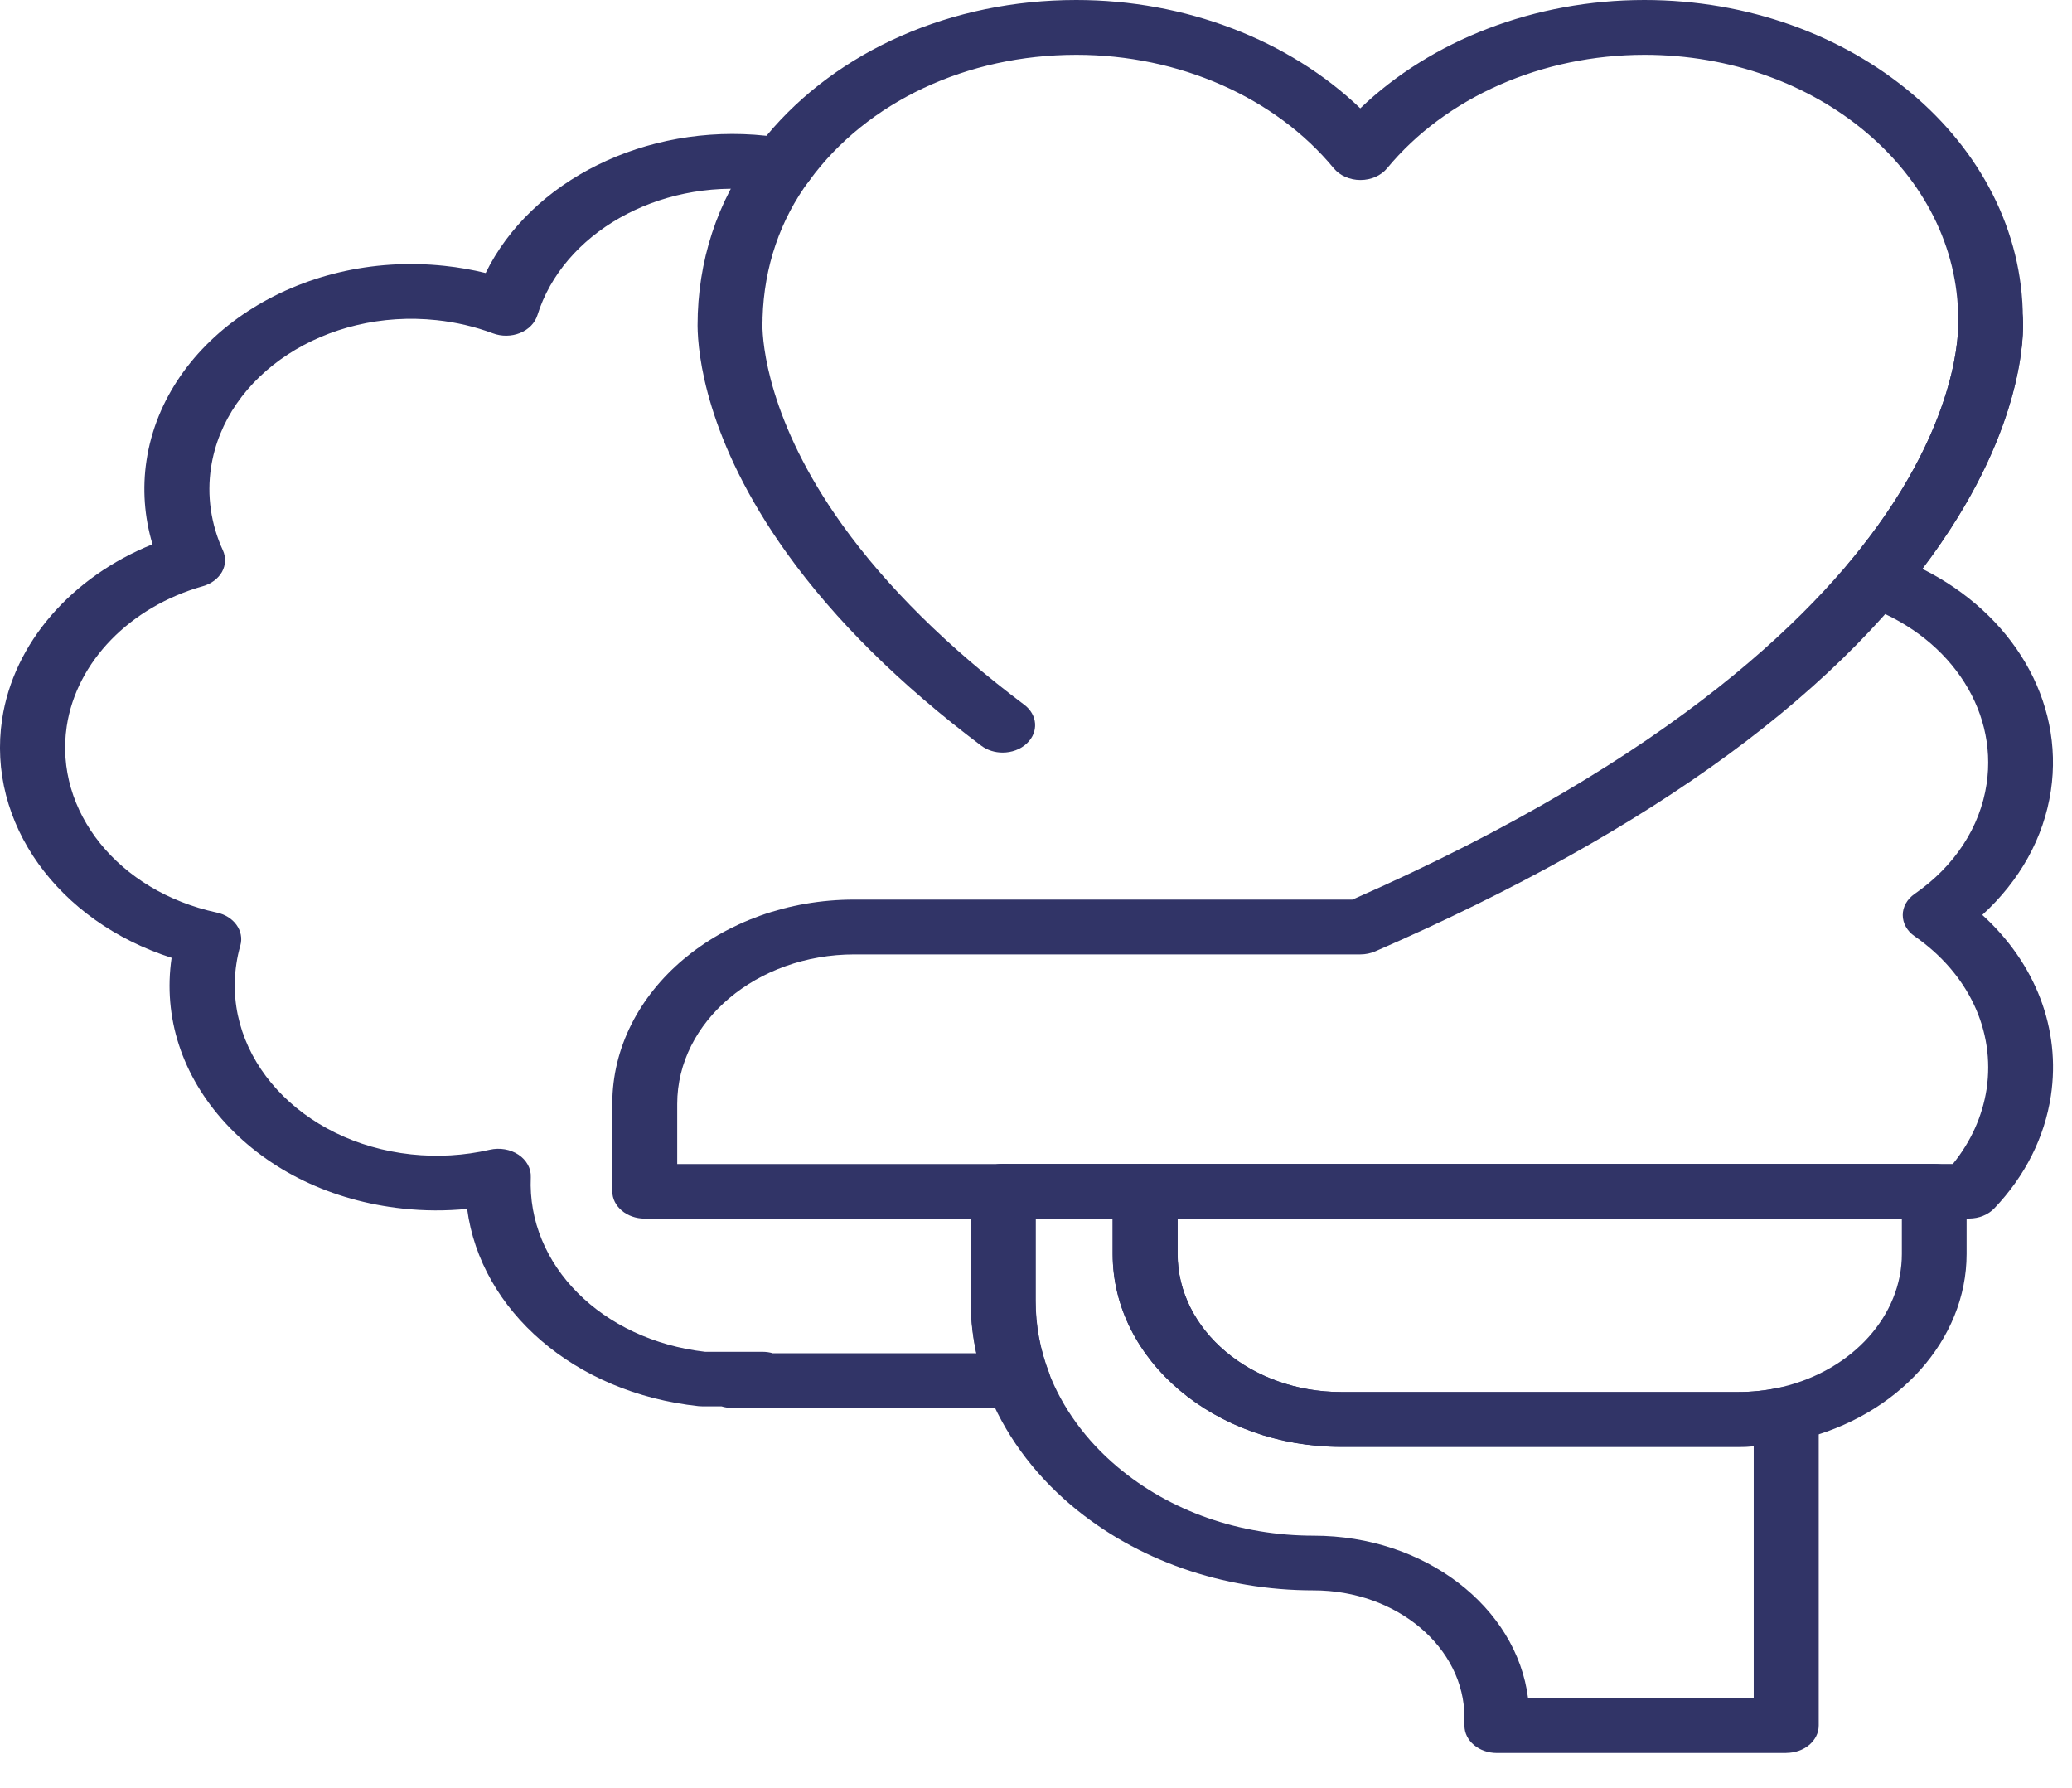
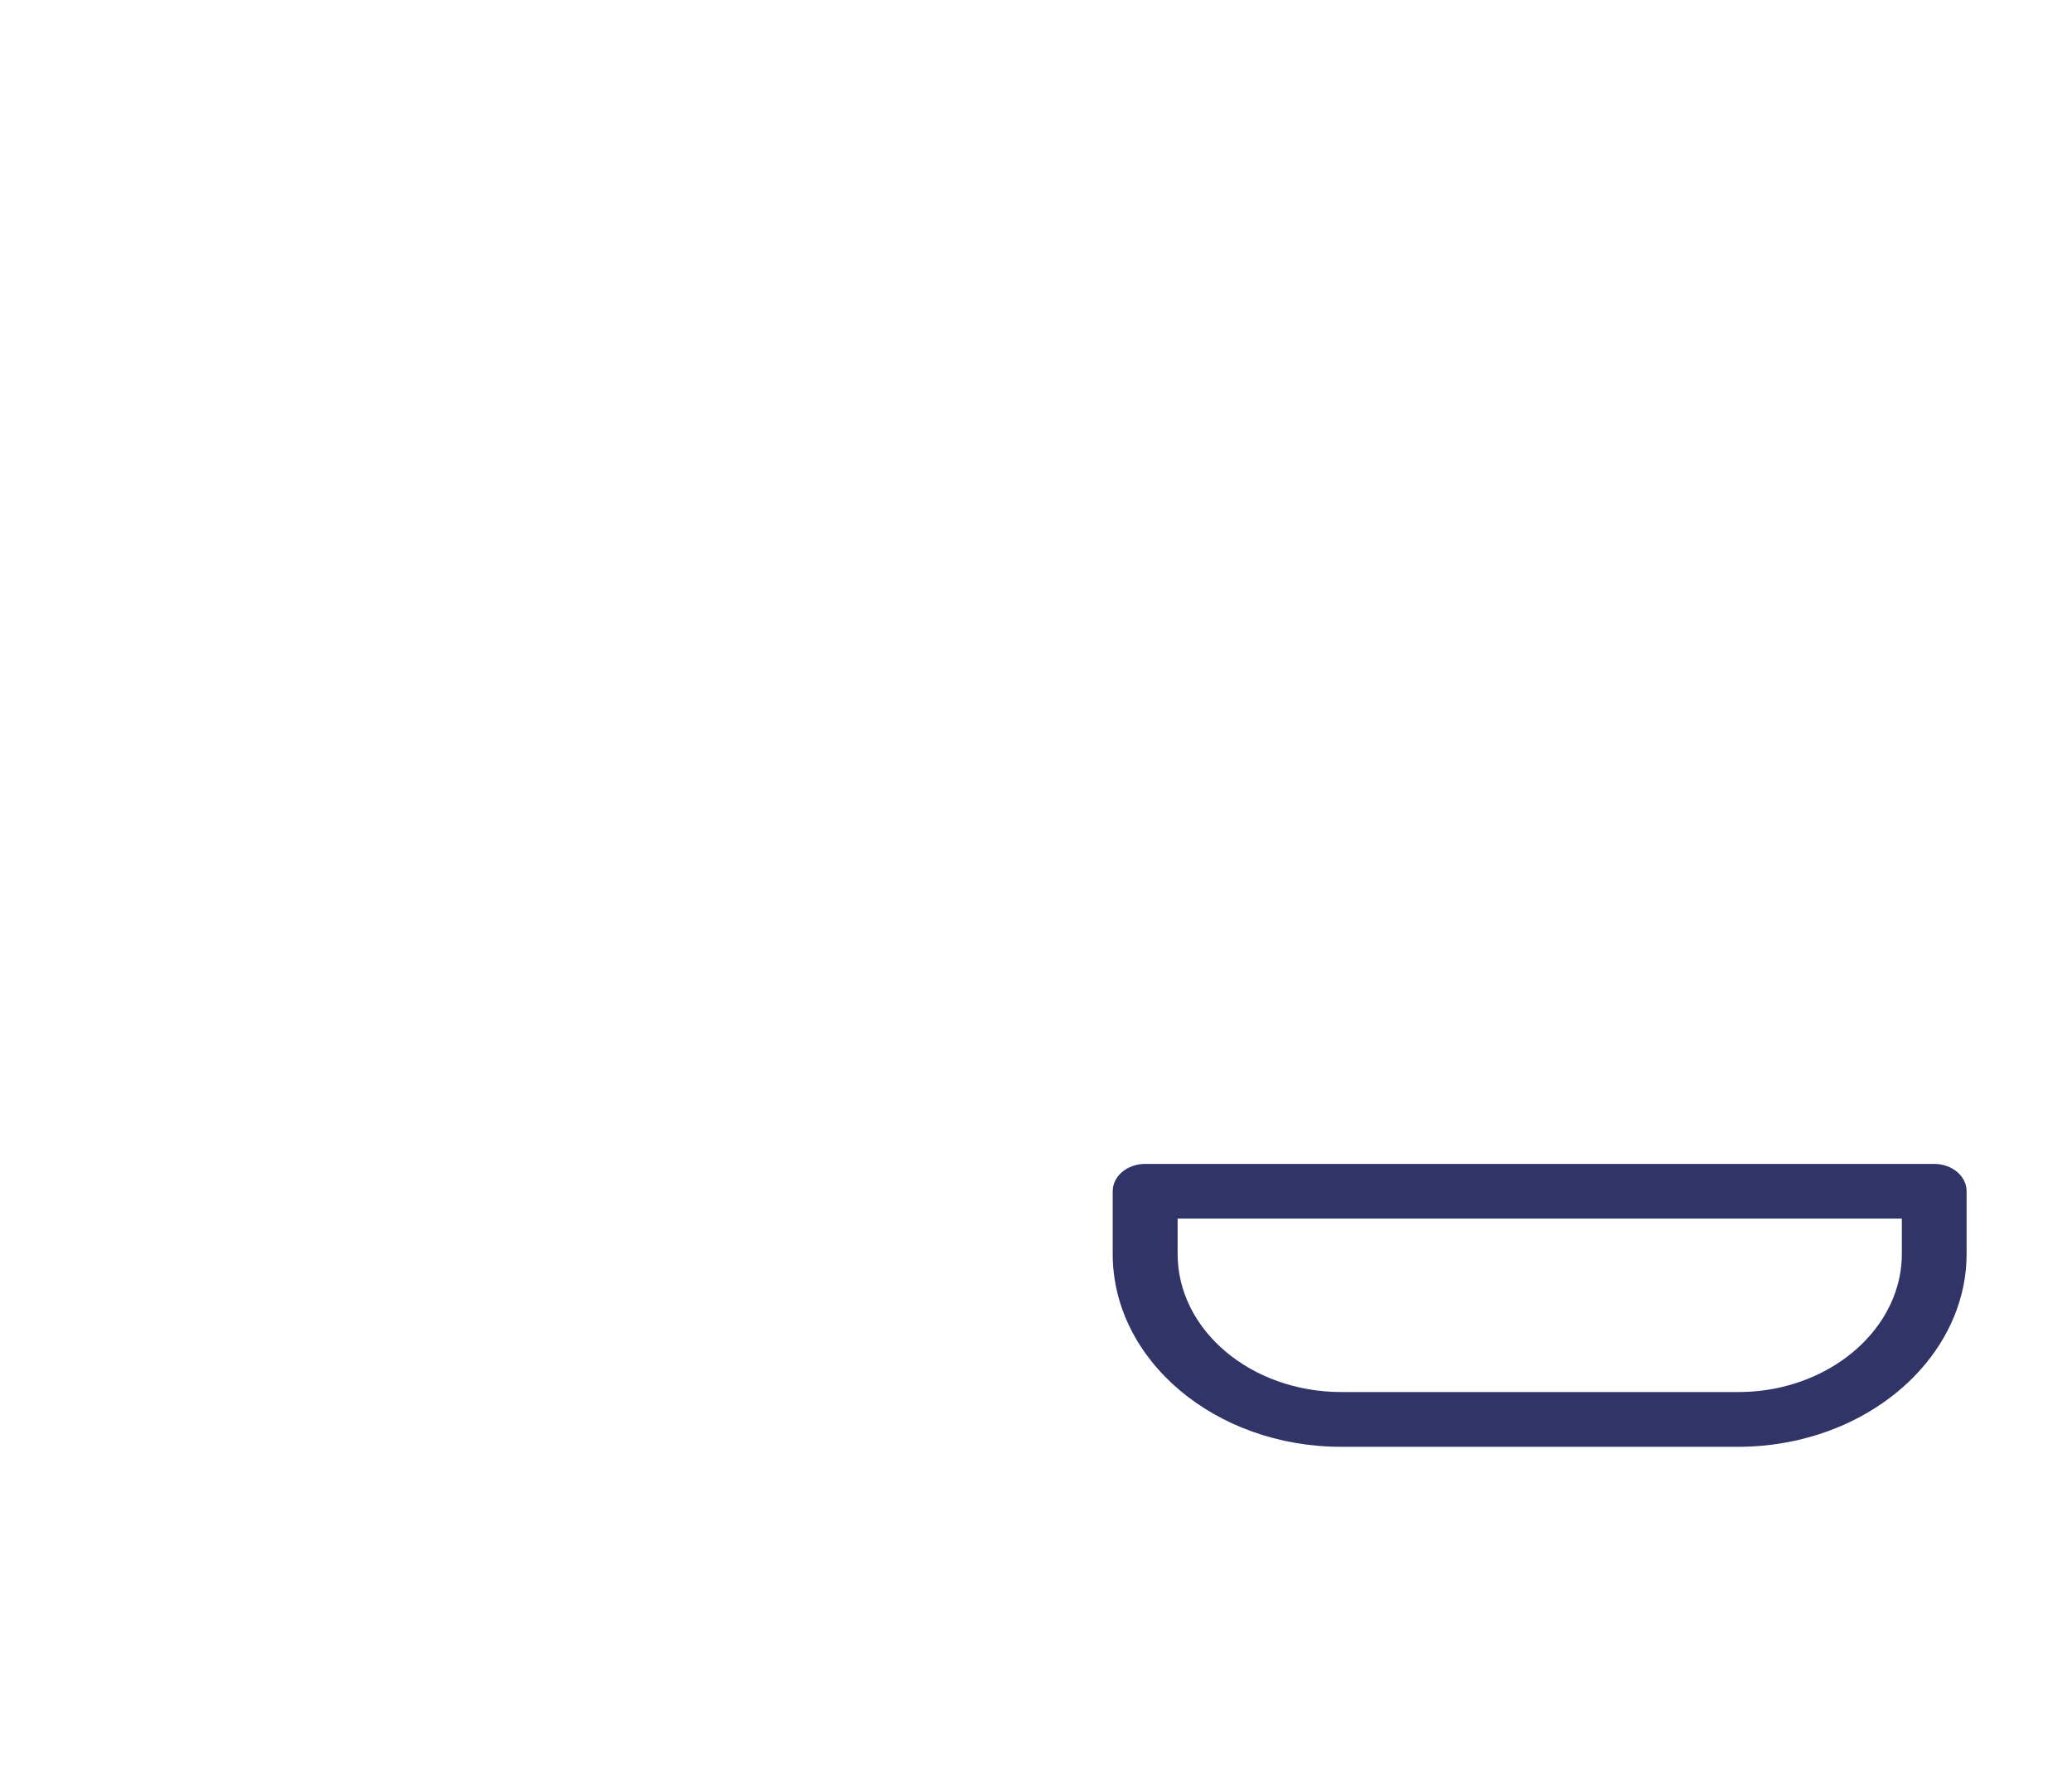
<svg xmlns="http://www.w3.org/2000/svg" width="51" height="44" viewBox="0 0 51 44" fill="none">
-   <path d="M25.055 34.65H18.03C17.937 34.65 17.845 34.637 17.761 34.611H17.297C17.264 34.611 17.229 34.609 17.195 34.606C14.136 34.278 11.83 32.256 11.498 29.751C10.973 29.802 10.442 29.801 9.912 29.743C8.171 29.557 6.622 28.81 5.549 27.64C4.48 26.477 4.009 25.032 4.224 23.572C1.43 22.675 -0.332 20.257 0.052 17.701C0.335 15.827 1.758 14.198 3.754 13.395C3.553 12.725 3.502 12.024 3.606 11.336C4.062 8.308 7.354 6.158 10.944 6.543C11.287 6.579 11.625 6.638 11.954 6.719C13.067 4.448 15.886 3.025 18.848 3.34C18.854 3.34 18.86 3.34 18.866 3.342C20.61 1.241 23.422 0 26.491 0C29.179 0 31.724 0.982 33.482 2.666C35.24 0.982 37.784 0 40.475 0C45.604 0 49.78 3.515 49.791 7.838C49.809 8.15 49.864 10.65 47.313 13.997C49.536 15.106 50.812 17.245 50.48 19.459C50.307 20.614 49.715 21.675 48.792 22.516C50.104 23.709 50.728 25.325 50.48 26.969C50.326 27.986 49.846 28.942 49.089 29.736C48.937 29.896 48.709 29.988 48.467 29.988H25.492V32.017C25.492 32.616 25.601 33.205 25.816 33.768C25.894 33.972 25.851 34.197 25.701 34.37C25.55 34.545 25.31 34.647 25.055 34.647V34.65ZM19.027 33.304H24.034C23.942 32.883 23.896 32.453 23.896 32.02V29.319C23.896 28.947 24.253 28.645 24.694 28.645H48.067C48.511 28.099 48.796 27.467 48.898 26.802C49.112 25.366 48.451 23.959 47.124 23.039C46.939 22.911 46.834 22.72 46.834 22.519C46.834 22.318 46.941 22.128 47.126 21.999C48.108 21.32 48.738 20.359 48.898 19.294C49.181 17.411 47.924 15.598 45.844 14.886C45.618 14.808 45.446 14.649 45.378 14.451C45.31 14.254 45.353 14.041 45.493 13.873C48.346 10.472 48.201 7.931 48.199 7.905C48.199 7.892 48.199 7.874 48.199 7.861C48.199 4.27 44.736 1.349 40.479 1.349C37.956 1.349 35.587 2.393 34.141 4.142C33.991 4.323 33.747 4.43 33.486 4.43C33.224 4.43 32.98 4.323 32.83 4.142C31.386 2.393 29.017 1.349 26.493 1.349C23.8 1.349 21.343 2.503 19.927 4.436C19.749 4.68 19.406 4.802 19.076 4.739C18.944 4.714 18.801 4.693 18.653 4.678C16.189 4.415 13.857 5.74 13.227 7.759C13.166 7.95 13.012 8.109 12.801 8.195C12.591 8.28 12.347 8.284 12.132 8.203C11.693 8.04 11.229 7.93 10.749 7.879C8.031 7.588 5.541 9.215 5.194 11.507C5.09 12.195 5.19 12.899 5.486 13.543C5.564 13.714 5.557 13.905 5.465 14.073C5.371 14.239 5.204 14.366 4.997 14.425C3.198 14.933 1.883 16.286 1.643 17.872C1.329 19.965 2.917 21.937 5.336 22.458C5.76 22.549 6.017 22.911 5.916 23.27C5.873 23.419 5.84 23.571 5.818 23.722C5.473 26.014 7.402 28.117 10.12 28.409C10.774 28.479 11.426 28.44 12.056 28.295C12.3 28.239 12.563 28.284 12.762 28.417C12.961 28.55 13.075 28.756 13.065 28.97C12.971 31.134 14.813 32.975 17.355 33.268H18.764C18.858 33.268 18.95 33.281 19.033 33.307L19.027 33.304Z" fill="#313467" />
  <path d="M42.781 35.606H33.013C29.911 35.606 27.388 33.477 27.388 30.86V29.317C27.388 28.945 27.745 28.644 28.186 28.644H47.608C48.049 28.644 48.406 28.945 48.406 29.317V30.86C48.406 32.972 46.72 34.849 44.308 35.427C44.262 35.438 44.209 35.451 44.156 35.461C43.709 35.557 43.245 35.606 42.781 35.606ZM28.986 29.99V30.86C28.986 32.735 30.793 34.258 33.015 34.258H42.783C43.114 34.258 43.448 34.224 43.772 34.155C43.809 34.147 43.84 34.14 43.871 34.132C45.604 33.717 46.812 32.371 46.812 30.86V29.99H28.988H28.986Z" fill="#313467" />
-   <path d="M43.965 43.141H36.844C36.403 43.141 36.046 42.84 36.046 42.468V42.269C36.046 40.543 34.381 39.139 32.335 39.139C30.089 39.139 27.972 38.397 26.372 37.049C25.42 36.246 24.702 35.256 24.292 34.183C24.027 33.485 23.892 32.758 23.892 32.019V29.317C23.892 28.945 24.249 28.644 24.69 28.644H28.186C28.627 28.644 28.985 28.945 28.985 29.317V30.86C28.985 32.735 30.791 34.258 33.014 34.258H42.781C43.113 34.258 43.447 34.224 43.77 34.155C44.008 34.104 44.262 34.148 44.457 34.276C44.652 34.405 44.766 34.601 44.766 34.808V42.466C44.766 42.838 44.408 43.139 43.967 43.139L43.965 43.141ZM37.612 41.795H43.166V35.596C43.037 35.605 42.908 35.608 42.779 35.608H33.012C29.909 35.608 27.387 33.478 27.387 30.862V29.991H25.488V32.02C25.488 32.62 25.597 33.209 25.812 33.771C26.144 34.642 26.727 35.445 27.5 36.096C28.797 37.191 30.514 37.793 32.335 37.793C35.07 37.793 37.33 39.549 37.612 41.793V41.795Z" fill="#313467" />
-   <path d="M24.68 18.521C24.491 18.521 24.302 18.465 24.149 18.349C22.155 16.849 20.547 15.258 19.371 13.619C17.367 10.828 17.176 8.687 17.17 8.022C17.17 8.016 17.17 8.011 17.17 8.004C17.17 6.431 17.654 4.95 18.571 3.722C18.805 3.408 19.299 3.313 19.671 3.51C20.044 3.708 20.157 4.124 19.923 4.438C19.203 5.404 18.807 6.569 18.77 7.818C18.77 7.836 18.77 7.854 18.77 7.872L18.766 8.001C18.77 8.44 18.899 10.36 20.735 12.921C21.829 14.445 23.334 15.934 25.211 17.344C25.541 17.591 25.57 18.017 25.275 18.295C25.117 18.445 24.899 18.521 24.678 18.521H24.68Z" fill="#313467" />
-   <path d="M24.692 29.99H15.869C15.428 29.99 15.071 29.689 15.071 29.317V27.165C15.071 24.393 17.744 22.139 21.029 22.139H33.288C41.265 18.637 44.894 14.956 46.537 12.478C48.309 9.803 48.199 7.923 48.197 7.905C48.172 7.535 48.504 7.216 48.943 7.191C49.38 7.168 49.76 7.443 49.791 7.813C49.799 7.902 49.953 10.023 48.008 13.02C45.468 16.933 40.705 20.429 33.85 23.413C33.737 23.462 33.612 23.488 33.484 23.488H21.031C18.626 23.488 16.669 25.139 16.669 27.168V28.647H24.694C25.135 28.647 25.492 28.948 25.492 29.32C25.492 29.692 25.135 29.993 24.694 29.993L24.692 29.99Z" fill="#313467" />
</svg>